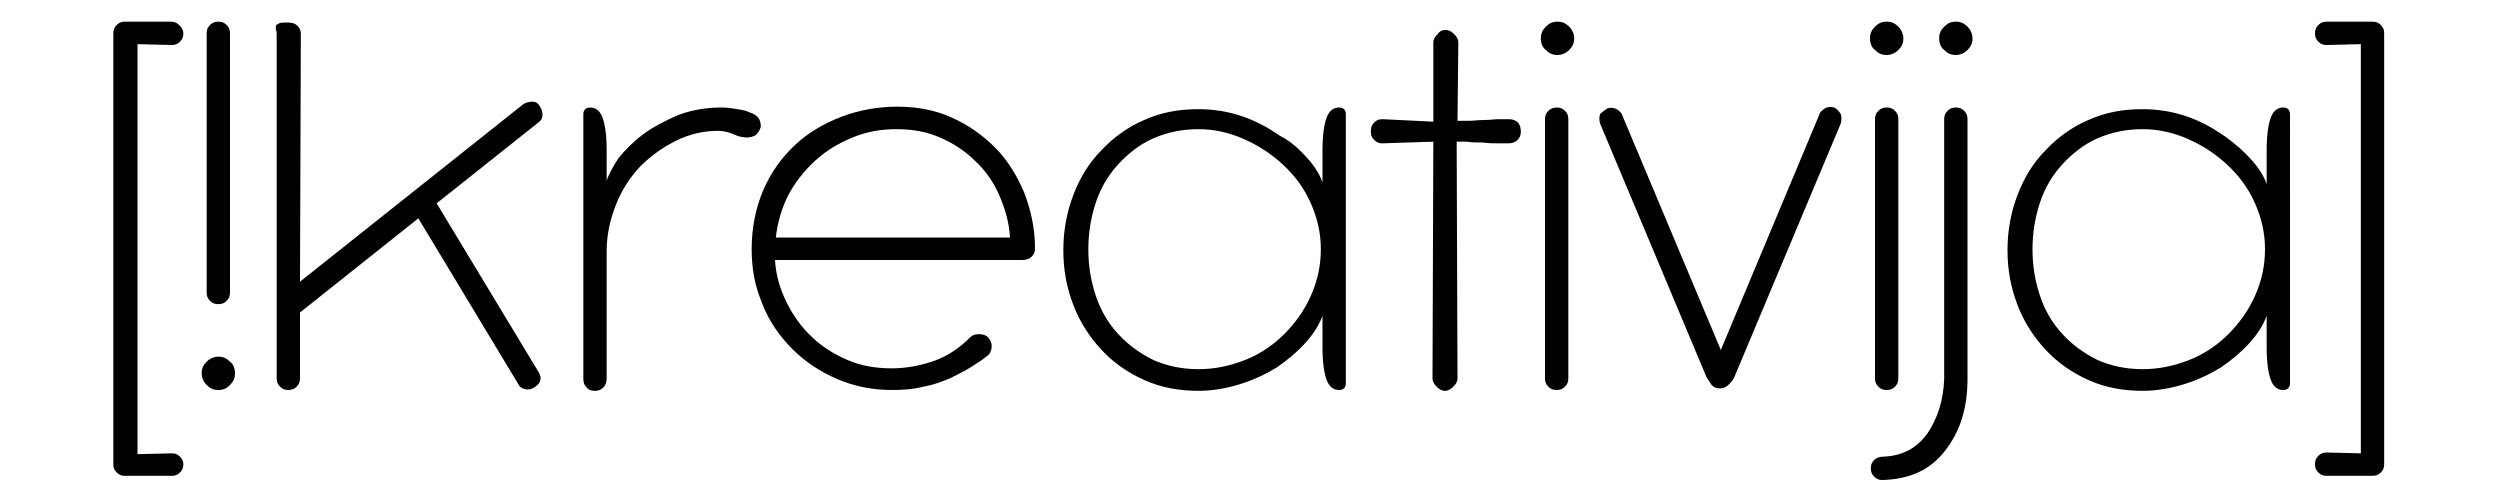
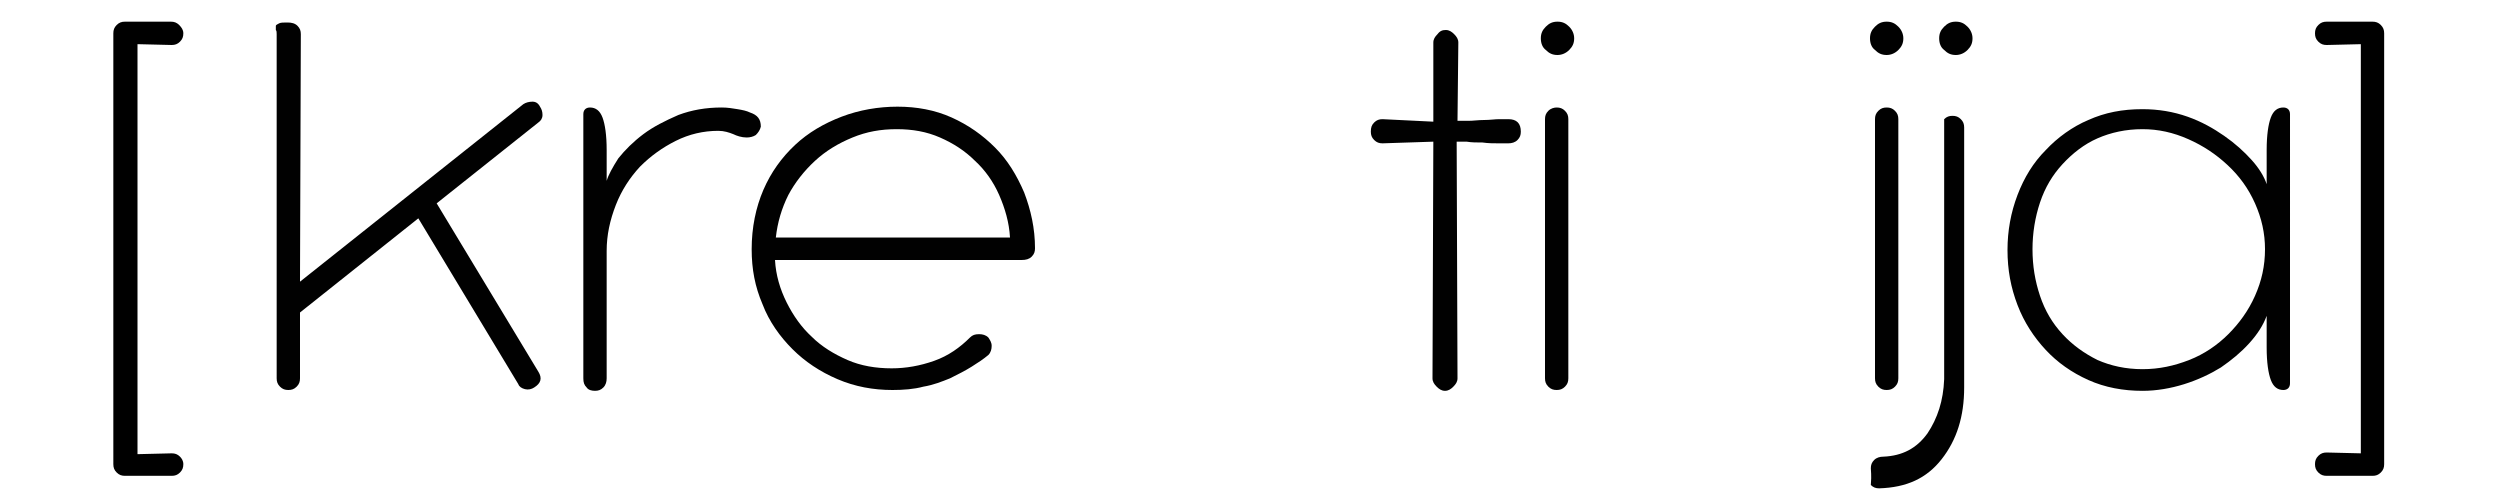
<svg xmlns="http://www.w3.org/2000/svg" version="1.1" baseProfile="tiny" id="Layer_1" x="0px" y="0px" viewBox="0 0 300 60" xml:space="preserve">
  <path d="M22,55.7c0,0.4-0.1,0.7-0.4,1c-0.3,0.3-0.6,0.4-1,0.4H15c-0.4,0-0.7-0.1-1-0.4c-0.3-0.3-0.4-0.6-0.4-1V4  c0-0.4,0.1-0.7,0.4-1c0.3-0.3,0.6-0.4,1-0.4h5.5c0.4,0,0.7,0.1,1,0.4C21.8,3.3,22,3.6,22,4c0,0.4-0.1,0.7-0.4,1  c-0.3,0.3-0.6,0.4-1,0.4l-4.1-0.1v49.2l4.1-0.1c0.4,0,0.7,0.1,1,0.4C21.8,55,22,55.3,22,55.7z" />
-   <path fill="#010101" d="M28.2,44.8c0,0.6-0.2,1-0.6,1.4c-0.4,0.4-0.8,0.6-1.4,0.6s-1-0.2-1.4-0.6c-0.4-0.4-0.6-0.9-0.6-1.4  c0-0.6,0.2-1,0.6-1.4c0.4-0.4,0.9-0.6,1.4-0.6c0.6,0,1,0.2,1.4,0.6C28,43.7,28.2,44.2,28.2,44.8z M26.2,36.5c-0.4,0-0.7-0.1-1-0.4  c-0.3-0.3-0.4-0.6-0.4-1V4c0-0.4,0.1-0.7,0.4-1s0.6-0.4,1-0.4c0.4,0,0.7,0.1,1,0.4c0.3,0.3,0.4,0.6,0.4,1v31.1c0,0.4-0.1,0.7-0.4,1  C26.9,36.4,26.6,36.5,26.2,36.5z" />
  <path fill="#010101" d="M36,33.8l26.8-21.3c0.3-0.2,0.7-0.3,1.1-0.3c0.4,0,0.7,0.2,0.9,0.6c0.2,0.3,0.3,0.6,0.3,1s-0.2,0.7-0.5,0.9  l-12.2,9.7l12.2,20.2c0.5,0.8,0.3,1.4-0.5,1.9c-0.3,0.2-0.7,0.3-1.1,0.2c-0.4-0.1-0.7-0.3-0.8-0.6l-12-19.9L36,37.5v7.9  c0,0.4-0.1,0.7-0.4,1c-0.3,0.3-0.6,0.4-1,0.4c-0.4,0-0.7-0.1-1-0.4c-0.3-0.3-0.4-0.6-0.4-1V4.1c0-0.2,0-0.4-0.1-0.5  c0-0.2,0-0.3,0-0.5c0-0.1,0.2-0.2,0.4-0.3c0.2-0.1,0.5-0.1,1-0.1c0.5,0,0.9,0.1,1.2,0.4c0.3,0.3,0.4,0.6,0.4,1L36,33.8L36,33.8z" />
  <path fill="#010101" d="M72.8,21.7c0.2-0.7,0.7-1.6,1.4-2.7c0.8-1,1.8-2,3-2.9c1.2-0.9,2.6-1.6,4.2-2.3c1.6-0.6,3.3-0.9,5.2-0.9  c0.7,0,1.3,0.1,1.9,0.2c0.6,0.1,1.1,0.2,1.5,0.4c0.9,0.3,1.3,0.8,1.3,1.7c-0.1,0.4-0.3,0.7-0.6,1c-0.3,0.2-0.7,0.3-1.1,0.3  c-0.6,0-1.2-0.2-1.6-0.4c-0.5-0.2-1.1-0.4-1.8-0.4c-1.8,0-3.5,0.4-5.1,1.2c-1.6,0.8-3,1.8-4.3,3.1c-1.2,1.3-2.2,2.8-2.9,4.6  c-0.7,1.8-1.1,3.6-1.1,5.5v15.3c0,0.4-0.1,0.8-0.4,1.1c-0.3,0.3-0.6,0.4-1,0.4c-0.4,0-0.8-0.1-1-0.4c-0.3-0.3-0.4-0.6-0.4-1.1V13.7  c0-0.5,0.3-0.8,0.8-0.8c0.7,0,1.2,0.4,1.5,1.2c0.3,0.8,0.5,2.1,0.5,3.9L72.8,21.7L72.8,21.7z" />
  <path fill="#010101" d="M107.1,46.8c-2.3,0-4.5-0.4-6.6-1.3c-2.1-0.9-3.9-2.1-5.4-3.6c-1.5-1.5-2.8-3.3-3.6-5.4  c-0.9-2.1-1.3-4.2-1.3-6.6c0-2.6,0.5-5,1.4-7.1c0.9-2.1,2.2-3.9,3.8-5.4c1.6-1.5,3.5-2.6,5.6-3.4c2.1-0.8,4.4-1.2,6.7-1.2  c2.3,0,4.5,0.4,6.5,1.3c2,0.9,3.7,2.1,5.2,3.6c1.5,1.5,2.6,3.3,3.5,5.4c0.8,2.1,1.3,4.3,1.3,6.7c0,0.4-0.1,0.7-0.4,1  c-0.3,0.3-0.7,0.4-1.2,0.4H93c0.1,1.8,0.6,3.5,1.4,5.1s1.8,3,3,4.1c1.2,1.2,2.7,2.1,4.3,2.8c1.6,0.7,3.4,1,5.3,1  c1.7,0,3.4-0.3,5.1-0.9c1.7-0.6,3.1-1.6,4.3-2.8c0.3-0.3,0.6-0.4,1.1-0.4c0.4,0,0.8,0.1,1.1,0.4c0.2,0.3,0.4,0.6,0.4,1  c0,0.4-0.1,0.8-0.4,1.1c-0.6,0.5-1.2,0.9-2,1.4c-0.8,0.5-1.6,0.9-2.6,1.4c-1,0.4-2,0.8-3.2,1C109.7,46.7,108.4,46.8,107.1,46.8z   M107.6,15.5c-1.9,0-3.6,0.3-5.3,1c-1.7,0.7-3.2,1.6-4.5,2.8c-1.3,1.2-2.4,2.6-3.2,4.1c-0.8,1.6-1.3,3.3-1.5,5.1h28.1  c-0.1-1.8-0.6-3.5-1.3-5.1c-0.7-1.6-1.7-3-2.9-4.1c-1.2-1.2-2.6-2.1-4.2-2.8C111.2,15.8,109.5,15.5,107.6,15.5z" />
-   <path fill="#010101" d="M158.7,37.9c-0.4,1.1-1.1,2.2-2.1,3.3c-1,1.1-2.1,2-3.4,2.9c-1.3,0.8-2.8,1.5-4.4,2c-1.6,0.5-3.3,0.8-5,0.8  c-2.3,0-4.5-0.4-6.5-1.3c-2-0.9-3.7-2.1-5.1-3.6c-1.4-1.5-2.6-3.3-3.4-5.4c-0.8-2.1-1.2-4.2-1.2-6.6c0-2.3,0.4-4.5,1.2-6.6  s1.9-3.9,3.4-5.4c1.4-1.5,3.2-2.8,5.1-3.6c2-0.9,4.1-1.3,6.5-1.3c1.9,0,3.7,0.3,5.4,0.9c1.7,0.6,3.1,1.4,4.4,2.3  C155,17,156,18,156.9,19s1.5,2,1.8,2.9V18c0-1.8,0.2-3.1,0.5-3.9c0.3-0.8,0.8-1.2,1.5-1.2c0.5,0,0.8,0.3,0.8,0.8V46  c0,0.5-0.3,0.8-0.8,0.8c-0.7,0-1.2-0.4-1.5-1.2c-0.3-0.8-0.5-2.1-0.5-3.9L158.7,37.9z M130.6,29.9c0,2,0.3,3.8,0.9,5.6  c0.6,1.8,1.5,3.3,2.7,4.6c1.2,1.3,2.6,2.3,4.2,3.1c1.6,0.7,3.4,1.1,5.4,1.1c2,0,3.8-0.4,5.6-1.1c1.8-0.7,3.4-1.8,4.7-3.1  c1.3-1.3,2.4-2.8,3.2-4.6c0.8-1.8,1.2-3.6,1.2-5.6c0-1.9-0.4-3.7-1.2-5.5c-0.8-1.8-1.9-3.3-3.3-4.6s-2.9-2.3-4.7-3.1  c-1.8-0.8-3.6-1.2-5.5-1.2c-2,0-3.8,0.4-5.4,1.1c-1.6,0.7-3,1.8-4.2,3.1c-1.2,1.3-2.1,2.8-2.7,4.6C130.9,26.1,130.6,28,130.6,29.9z" />
  <path fill="#010101" d="M173.5,3.6c0.4,0,0.7,0.2,1,0.5c0.3,0.3,0.5,0.6,0.5,1l-0.1,9.4c0.3,0,0.7,0,1.3,0c0.6,0,1.2-0.1,1.9-0.1  c0.7,0,1.3-0.1,1.8-0.1c0.6,0,0.9,0,1.1,0c1,0,1.5,0.5,1.5,1.5c0,0.4-0.1,0.7-0.4,1c-0.3,0.3-0.7,0.4-1.1,0.4c-0.2,0-0.6,0-1.2,0  c-0.6,0-1.2,0-1.9-0.1c-0.7,0-1.3,0-1.9-0.1c-0.6,0-1,0-1.2,0l0.1,28.4c0,0.4-0.2,0.7-0.5,1c-0.3,0.3-0.6,0.5-1,0.5  c-0.4,0-0.7-0.2-1-0.5c-0.3-0.3-0.5-0.6-0.5-1l0.1-28.4l-6.1,0.2c-0.4,0-0.7-0.1-1-0.4c-0.3-0.3-0.4-0.6-0.4-1  c0-0.5,0.1-0.8,0.4-1.1c0.3-0.3,0.6-0.4,1-0.4l6.1,0.3L172,5.1c0-0.4,0.2-0.7,0.5-1C172.8,3.7,173.1,3.6,173.5,3.6z" />
  <path fill="#010101" d="M184.9,4.6c0-0.6,0.2-1,0.6-1.4s0.8-0.6,1.4-0.6c0.6,0,1,0.2,1.4,0.6s0.6,0.9,0.6,1.4c0,0.6-0.2,1-0.6,1.4  c-0.4,0.4-0.9,0.6-1.4,0.6c-0.6,0-1-0.2-1.4-0.6C185.1,5.7,184.9,5.2,184.9,4.6z M186.8,12.9c0.4,0,0.7,0.1,1,0.4  c0.3,0.3,0.4,0.6,0.4,1v31.1c0,0.4-0.1,0.7-0.4,1c-0.3,0.3-0.6,0.4-1,0.4c-0.4,0-0.7-0.1-1-0.4c-0.3-0.3-0.4-0.6-0.4-1V14.3  c0-0.4,0.1-0.7,0.4-1C186.1,13,186.5,12.9,186.8,12.9z" />
-   <path fill="#010101" d="M192.9,13c0.4-0.1,0.7-0.1,1.1,0.1c0.3,0.2,0.6,0.4,0.7,0.8L206.5,42l11.8-28.2c0.1-0.4,0.4-0.6,0.7-0.8  c0.3-0.2,0.7-0.2,1.1-0.1c0.4,0.2,0.6,0.5,0.8,0.8c0.1,0.4,0.1,0.7,0,1.1l-12.8,30.5c-0.1,0.2-0.3,0.5-0.6,0.8  c-0.3,0.3-0.6,0.5-1.1,0.5s-0.7-0.1-1-0.4c-0.2-0.3-0.4-0.6-0.6-0.9l-12.8-30.5c-0.1-0.4-0.1-0.7,0-1.1  C192.3,13.4,192.6,13.2,192.9,13z" />
  <path fill="#010101" d="M224.4,4.6c0-0.6,0.2-1,0.6-1.4s0.8-0.6,1.4-0.6c0.6,0,1,0.2,1.4,0.6s0.6,0.9,0.6,1.4c0,0.6-0.2,1-0.6,1.4  c-0.4,0.4-0.9,0.6-1.4,0.6c-0.6,0-1-0.2-1.4-0.6C224.6,5.7,224.4,5.2,224.4,4.6z M226.4,12.9c0.4,0,0.7,0.1,1,0.4  c0.3,0.3,0.4,0.6,0.4,1v31.1c0,0.4-0.1,0.7-0.4,1c-0.3,0.3-0.6,0.4-1,0.4c-0.4,0-0.7-0.1-1-0.4c-0.3-0.3-0.4-0.6-0.4-1V14.3  c0-0.4,0.1-0.7,0.4-1C225.7,13,226,12.9,226.4,12.9z" />
-   <path fill="#010101" d="M224.5,56.2c0-0.4,0.1-0.7,0.4-1c0.3-0.3,0.7-0.4,1.1-0.4c2.3-0.1,4-1,5.3-2.8c1.2-1.8,1.9-3.9,2-6.5V14.3  c0-0.4,0.1-0.7,0.4-1c0.3-0.3,0.6-0.4,1-0.4c0.4,0,0.7,0.1,1,0.4c0.3,0.3,0.4,0.6,0.4,1v31.2c0,3.5-0.9,6.3-2.7,8.6  c-1.8,2.3-4.2,3.4-7.5,3.5c-0.4,0-0.7-0.1-1-0.4C224.6,56.9,224.5,56.6,224.5,56.2z M232.7,4.6c0-0.6,0.2-1,0.6-1.4  c0.4-0.4,0.8-0.6,1.4-0.6c0.6,0,1,0.2,1.4,0.6c0.4,0.4,0.6,0.9,0.6,1.4c0,0.6-0.2,1-0.6,1.4c-0.4,0.4-0.9,0.6-1.4,0.6  c-0.6,0-1-0.2-1.4-0.6C232.9,5.7,232.7,5.2,232.7,4.6z" />
+   <path fill="#010101" d="M224.5,56.2c0-0.4,0.1-0.7,0.4-1c0.3-0.3,0.7-0.4,1.1-0.4c2.3-0.1,4-1,5.3-2.8c1.2-1.8,1.9-3.9,2-6.5V14.3  c0.3-0.3,0.6-0.4,1-0.4c0.4,0,0.7,0.1,1,0.4c0.3,0.3,0.4,0.6,0.4,1v31.2c0,3.5-0.9,6.3-2.7,8.6  c-1.8,2.3-4.2,3.4-7.5,3.5c-0.4,0-0.7-0.1-1-0.4C224.6,56.9,224.5,56.6,224.5,56.2z M232.7,4.6c0-0.6,0.2-1,0.6-1.4  c0.4-0.4,0.8-0.6,1.4-0.6c0.6,0,1,0.2,1.4,0.6c0.4,0.4,0.6,0.9,0.6,1.4c0,0.6-0.2,1-0.6,1.4c-0.4,0.4-0.9,0.6-1.4,0.6  c-0.6,0-1-0.2-1.4-0.6C232.9,5.7,232.7,5.2,232.7,4.6z" />
  <path fill="#010101" d="M272,37.9c-0.4,1.1-1.1,2.2-2.1,3.3s-2.1,2-3.4,2.9c-1.3,0.8-2.8,1.5-4.4,2c-1.6,0.5-3.3,0.8-5,0.8  c-2.3,0-4.5-0.4-6.5-1.3c-2-0.9-3.7-2.1-5.1-3.6c-1.4-1.5-2.6-3.3-3.4-5.4c-0.8-2.1-1.2-4.2-1.2-6.6c0-2.3,0.4-4.5,1.2-6.6  c0.8-2.1,1.9-3.9,3.4-5.4c1.4-1.5,3.2-2.8,5.1-3.6c2-0.9,4.1-1.3,6.5-1.3c1.9,0,3.7,0.3,5.4,0.9c1.7,0.6,3.1,1.4,4.4,2.3  c1.3,0.9,2.4,1.9,3.3,2.9s1.5,2,1.8,2.9V18c0-1.8,0.2-3.1,0.5-3.9c0.3-0.8,0.8-1.2,1.5-1.2c0.5,0,0.8,0.3,0.8,0.8V46  c0,0.5-0.3,0.8-0.8,0.8c-0.7,0-1.2-0.4-1.5-1.2c-0.3-0.8-0.5-2.1-0.5-3.9V37.9z M243.9,29.9c0,2,0.3,3.8,0.9,5.6  c0.6,1.8,1.5,3.3,2.7,4.6c1.2,1.3,2.6,2.3,4.2,3.1c1.6,0.7,3.4,1.1,5.4,1.1c2,0,3.8-0.4,5.6-1.1c1.8-0.7,3.4-1.8,4.7-3.1  c1.3-1.3,2.4-2.8,3.2-4.6c0.8-1.8,1.2-3.6,1.2-5.6c0-1.9-0.4-3.7-1.2-5.5c-0.8-1.8-1.9-3.3-3.3-4.6c-1.4-1.3-2.9-2.3-4.7-3.1  c-1.8-0.8-3.6-1.2-5.5-1.2c-2,0-3.8,0.4-5.4,1.1c-1.6,0.7-3,1.8-4.2,3.1c-1.2,1.3-2.1,2.8-2.7,4.6C244.2,26.1,243.9,28,243.9,29.9z" />
  <path d="M277.8,55.7c0-0.4,0.1-0.7,0.4-1c0.3-0.3,0.6-0.4,1-0.4l4.1,0.1V5.3l-4.1,0.1c-0.4,0-0.7-0.1-1-0.4c-0.3-0.3-0.4-0.6-0.4-1  c0-0.4,0.1-0.7,0.4-1c0.3-0.3,0.6-0.4,1-0.4h5.5c0.4,0,0.7,0.1,1,0.4c0.3,0.3,0.4,0.6,0.4,1v51.7c0,0.4-0.1,0.7-0.4,1  c-0.3,0.3-0.6,0.4-1,0.4h-5.5c-0.4,0-0.7-0.1-1-0.4S277.8,56.1,277.8,55.7z" />
</svg>